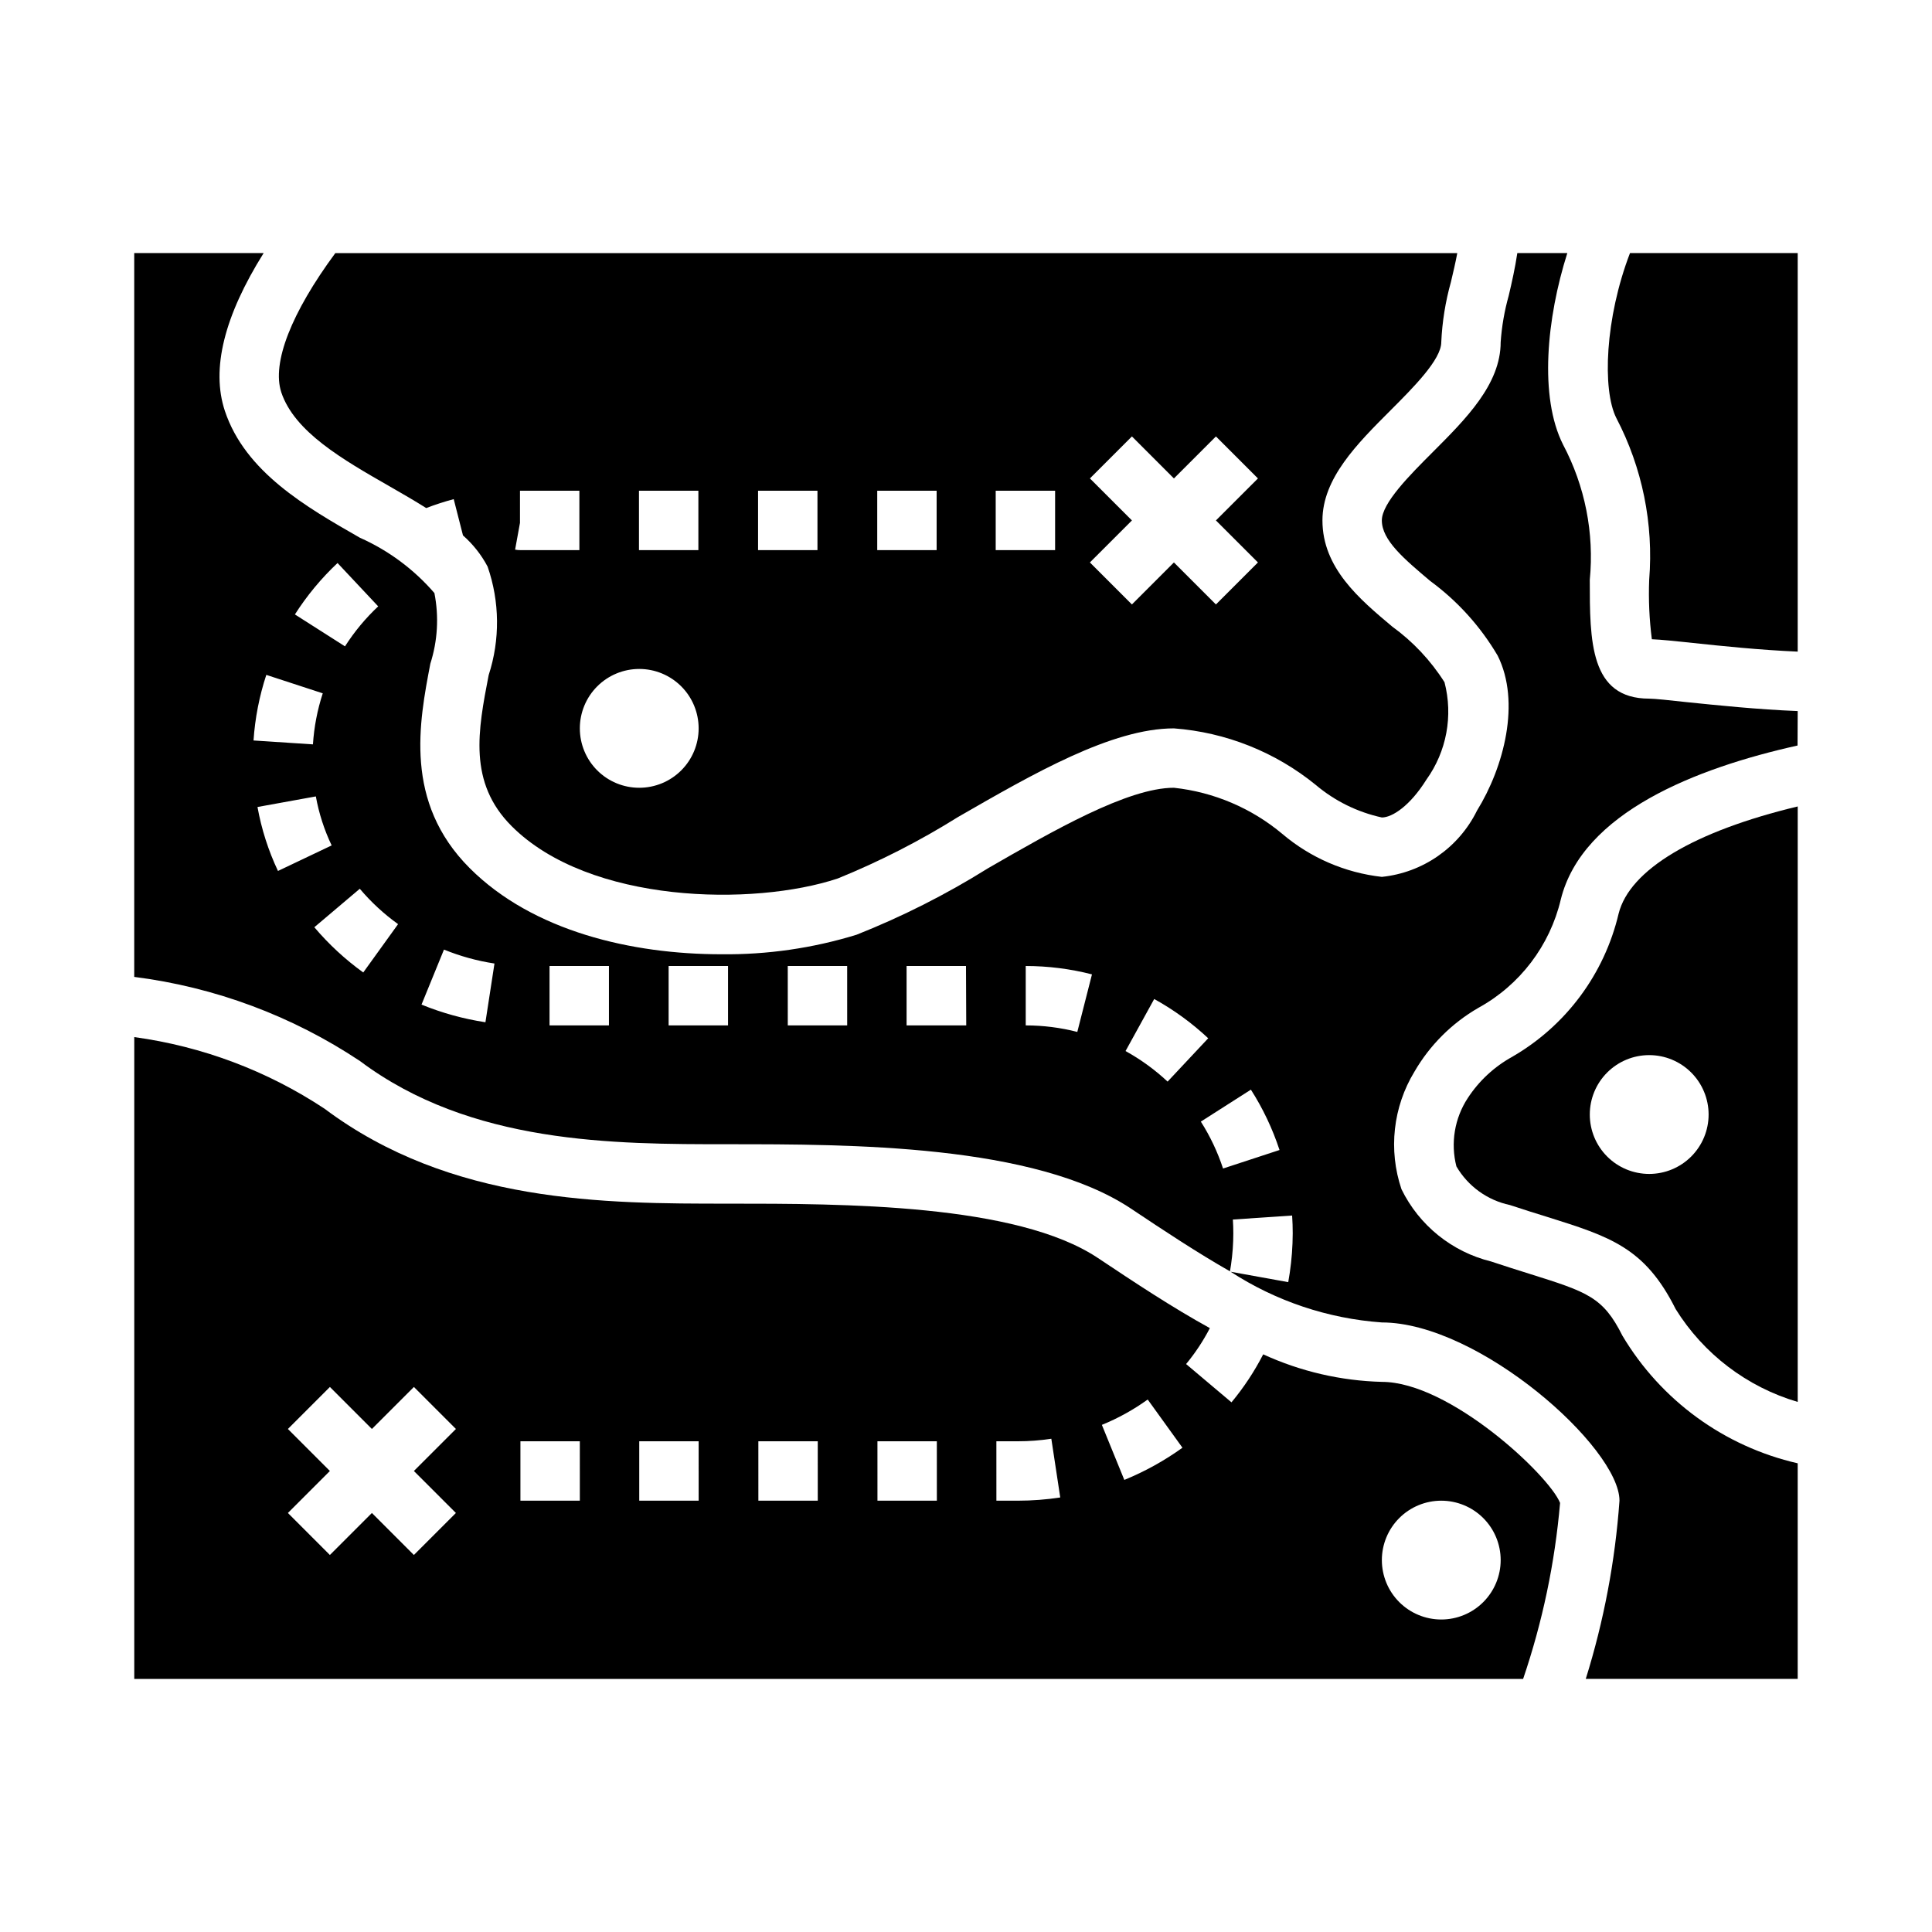
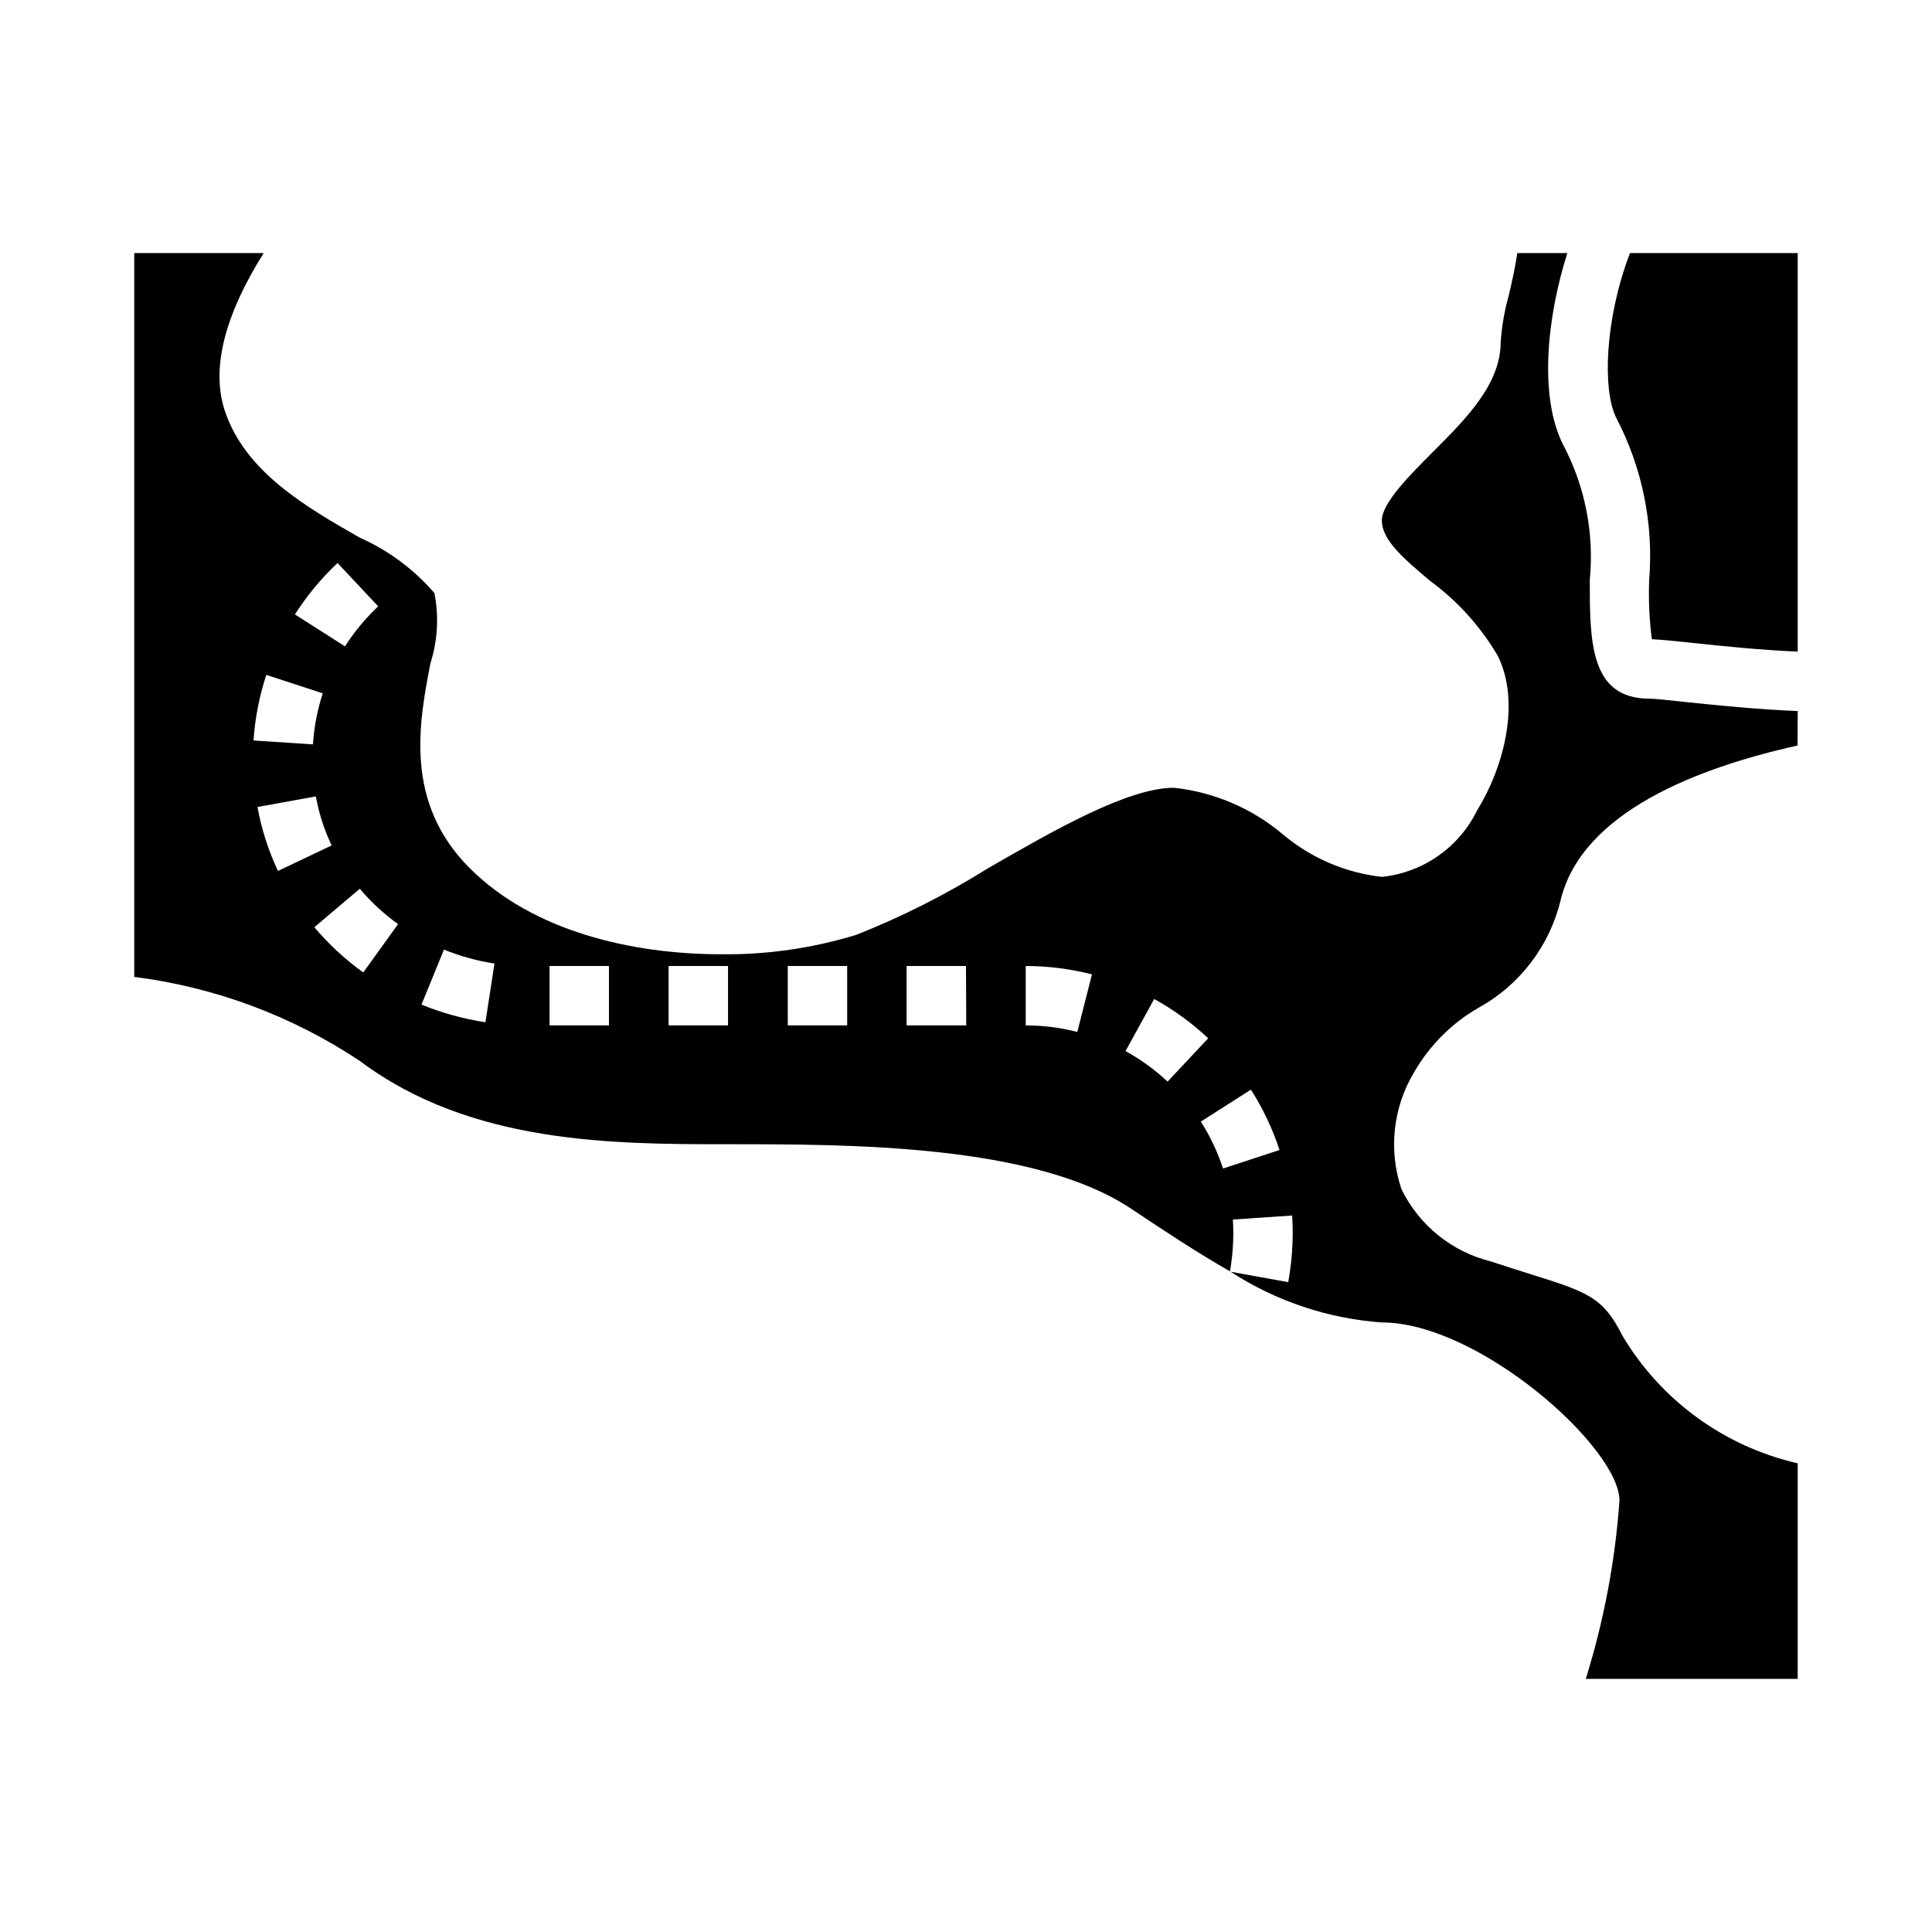
<svg xmlns="http://www.w3.org/2000/svg" fill="#000000" width="800px" height="800px" version="1.1" viewBox="144 144 512 512">
  <g>
-     <path d="m510.21 510.21c-10.867-0.281-21.566-2.762-31.449-7.297-2.328 4.535-5.148 8.801-8.406 12.719l-12.027-10.145c2.43-2.938 4.543-6.129 6.297-9.52-10.012-5.512-19.902-12.074-29.645-18.57-21.594-14.418-67.559-14.418-97.953-14.418-32.73 0-73.469 0-107.06-25.191h-0.004c-15.156-10.016-32.375-16.492-50.379-18.949v170.09h368.06c5.133-15.094 8.422-30.754 9.793-46.641-2.894-7.312-29.266-32.078-47.23-32.078zm-245.39 34.746-11.133 11.133-11.129-11.133-11.133 11.133-11.129-11.133 11.129-11.129-11.129-11.133 11.133-11.133 11.129 11.133 11.133-11.133 11.133 11.133-11.137 11.133zm32.844-3.258h-15.746v-15.746h15.742zm31.488 0h-15.746v-15.746h15.742zm31.566 0h-15.742l-0.004-15.746h15.742zm31.559 0h-15.742l-0.004-15.746h15.742zm21.469 0h-5.691l-0.004-15.746h5.691c2.973 0.004 5.938-0.223 8.871-0.668l2.363 15.562c-3.707 0.566-7.453 0.848-11.203 0.852zm28.207-5.512-5.945-14.578h-0.004c4.305-1.75 8.383-4.004 12.148-6.723l9.211 12.777c-4.777 3.434-9.938 6.297-15.383 8.523zm83.996 37c-4.176 0-8.18-1.66-11.133-4.613-2.949-2.953-4.609-6.957-4.609-11.133s1.66-8.18 4.609-11.133c2.953-2.949 6.957-4.609 11.133-4.609s8.184 1.66 11.133 4.609c2.953 2.953 4.613 6.957 4.613 11.133s-1.66 8.18-4.613 11.133c-2.949 2.953-6.957 4.613-11.133 4.613z" />
-     <path d="m544.78 424.05c-4.777 2.629-8.832 6.391-11.809 10.957-3.504 5.344-4.594 11.918-3.008 18.105 3.07 5.258 8.215 8.977 14.172 10.234 3.66 1.211 6.934 2.242 9.887 3.148 16.695 5.242 25.891 8.133 34.031 24.402v0.004c7.394 11.902 18.914 20.672 32.359 24.629v-157.81c-27.434 6.574-44.555 16.75-47.469 28.434-3.769 15.973-13.957 29.68-28.164 37.895zm36.273-0.434c4.176 0 8.18 1.66 11.133 4.613 2.953 2.953 4.613 6.957 4.613 11.133s-1.66 8.18-4.613 11.133c-2.953 2.953-6.957 4.609-11.133 4.609-4.176 0-8.18-1.656-11.133-4.609-2.953-2.953-4.609-6.957-4.609-11.133s1.656-8.18 4.609-11.133c2.953-2.953 6.957-4.613 11.133-4.613z" />
-     <path d="m218.54 247.96c3.504 10.5 16.289 17.812 28.645 24.891 3.371 1.93 6.66 3.832 9.762 5.785l0.004 0.004c2.387-0.914 4.82-1.703 7.289-2.363l2.457 9.613c2.656 2.336 4.871 5.137 6.523 8.266 3.227 9.293 3.328 19.391 0.285 28.746-2.824 14.625-5.512 28.449 6.109 40.055 20.602 20.594 64.156 21.254 86.41 13.848 11.062-4.496 21.715-9.941 31.84-16.273 20.059-11.555 40.809-23.504 57.238-23.504 13.754 1.035 26.859 6.254 37.559 14.957 5.051 4.277 11.078 7.25 17.547 8.656 2.769 0 7.484-3.109 11.809-10.035 5.356-7.461 7.109-16.918 4.793-25.805-3.648-5.758-8.359-10.77-13.879-14.77-8.668-7.273-18.469-15.516-18.469-28.109 0-11.133 9.18-20.309 18.051-29.18 5.984-5.992 13.438-13.438 13.438-18.051 0.242-5.402 1.102-10.754 2.559-15.957 0.598-2.543 1.211-5.117 1.684-7.66h-297.33c-11.676 15.832-16.879 29.125-14.32 36.887zm214.3 22.828 11.133-11.133 11.129 11.137 11.133-11.133 11.133 11.133-11.133 11.129 11.133 11.133-11.133 11.133-11.133-11.133-11.133 11.133-11.133-11.133 11.137-11.133zm-24.969 3.262h15.742v15.742h-15.742zm-31.395 0h15.742v15.742h-15.742zm-31.582 0h15.742v15.742h-15.742zm-31.559 0h15.742v15.742h-15.742zm0.07 47.23c4.176 0 8.18 1.66 11.133 4.613 2.953 2.953 4.609 6.957 4.609 11.133 0 4.176-1.656 8.18-4.609 11.133-2.953 2.953-6.957 4.609-11.133 4.609s-8.18-1.656-11.133-4.609c-2.953-2.953-4.609-6.957-4.609-11.133 0-4.176 1.656-8.18 4.609-11.133 2.953-2.953 6.957-4.613 11.133-4.613zm-31.605-38.715v-8.516h15.742v15.742h-15.625c-0.473 0-0.945-0.047-1.41-0.133z" />
    <path d="m620.41 211.07h-44.445c-6.621 17.23-7.383 36.211-3.629 43.699v-0.004c6.894 13.191 9.914 28.062 8.715 42.898-0.203 5.258 0.035 10.523 0.707 15.742 2.473 0.094 5.953 0.465 10.902 0.984 7.367 0.789 17.719 1.867 27.75 2.297z" />
    <path d="m620.41 332.44c-10.738-0.426-21.656-1.574-29.402-2.363-4.398-0.488-8.555-0.93-9.957-0.93-15.742 0-15.742-15.297-15.742-31.488v0.004c1.203-12.387-1.262-24.852-7.086-35.844-6.367-12.648-4.352-33.488 1.133-50.75h-13.25c-0.59 3.938-1.449 7.762-2.281 11.289-1.133 4.023-1.848 8.156-2.133 12.328 0 11.133-9.18 20.309-18.051 29.18-5.984 5.992-13.438 13.438-13.438 18.051 0 5.273 5.945 10.234 12.832 16.059 7.238 5.312 13.316 12.043 17.867 19.781 6.148 12.305 1.668 29.52-5.512 41.117h0.004c-4.828 9.777-14.344 16.391-25.191 17.508-9.719-1.09-18.891-5.047-26.348-11.367-8.16-6.844-18.168-11.105-28.758-12.25-12.219 0-31.969 11.367-49.383 21.402l0.004 0.004c-11.023 6.883-22.645 12.758-34.727 17.547-11.605 3.566-23.695 5.312-35.84 5.172-23.57 0-49.895-6.031-66.676-22.828-17.516-17.516-13.383-38.699-10.43-54.176 1.938-6.051 2.309-12.492 1.078-18.723-5.426-6.285-12.172-11.293-19.758-14.664-14.234-8.148-30.363-17.383-35.77-33.598-3.695-11.133-0.152-25.191 10.277-41.832h-34.297v191.82c21.398 2.715 41.875 10.348 59.828 22.301 29.387 22.043 67.219 22.043 97.613 22.043 32.273 0 81.082 0 106.71 17.066 8.66 5.785 17.469 11.617 26.23 16.617l0.301-1.867-0.004 0.004c0.391-2.719 0.59-5.461 0.59-8.203 0-1.227-0.039-2.449-0.117-3.66l15.703-1.062c0.105 1.574 0.156 3.148 0.156 4.723-0.012 3.5-0.273 6.996-0.785 10.461-0.117 0.844-0.25 1.66-0.402 2.473l-15.289-2.762v-0.004c12.016 7.801 25.809 12.426 40.094 13.445 25.711 0 62.977 33.164 62.977 47.23v0.004c-1.145 16.035-4.144 31.887-8.934 47.23h56.164v-57.133c-19.453-4.449-36.234-16.668-46.445-33.812-5.141-10.281-9.273-11.578-24.656-16.414-3.031-0.945-6.391-2.008-10.148-3.258h0.004c-10.367-2.547-19.07-9.562-23.758-19.152-3.516-10.395-2.25-21.812 3.457-31.188 4.066-7 9.891-12.812 16.898-16.863 11.035-6.055 18.98-16.508 21.871-28.758 5.738-23.059 35.984-34.824 62.738-40.777zm-386.96-39.234 10.777 11.484c-3.363 3.152-6.316 6.711-8.801 10.598l-13.273-8.457c3.184-4.992 6.981-9.57 11.297-13.625zm-18.875 29.645 14.957 4.887v0.004c-1.43 4.383-2.301 8.926-2.598 13.523l-15.742-1.031h-0.004c0.398-5.914 1.535-11.75 3.387-17.383zm-2.363 35.016 15.492-2.809c0.812 4.496 2.223 8.863 4.188 12.988l-14.227 6.769h0.004c-2.551-5.391-4.375-11.098-5.434-16.965zm28.055 43.848c-4.793-3.453-9.148-7.481-12.965-11.988l12.047-10.195c2.984 3.531 6.391 6.68 10.145 9.375zm32.379 13.195v-0.004c-5.812-0.883-11.496-2.453-16.941-4.676l5.953-14.578c4.301 1.754 8.793 2.992 13.383 3.691zm32.73 0.832h-15.742v-15.742h15.742zm31.559 0h-15.742v-15.742h15.742zm31.578 0h-15.742l-0.004-15.742h15.742zm31.551 0h-15.809v-15.742h15.742zm29.434 1.73c-4.465-1.148-9.059-1.73-13.668-1.73v-15.742c5.922 0.004 11.82 0.75 17.555 2.219zm12.785 5.062 7.598-13.793-0.004 0.004c5.184 2.859 9.992 6.356 14.312 10.406l-10.762 11.484c-3.367-3.152-7.117-5.871-11.156-8.102zm25.844 31.133-0.004 0.004c-1.438-4.375-3.414-8.551-5.887-12.434l13.266-8.469c3.188 4.992 5.738 10.367 7.586 15.996z" />
  </g>
</svg>